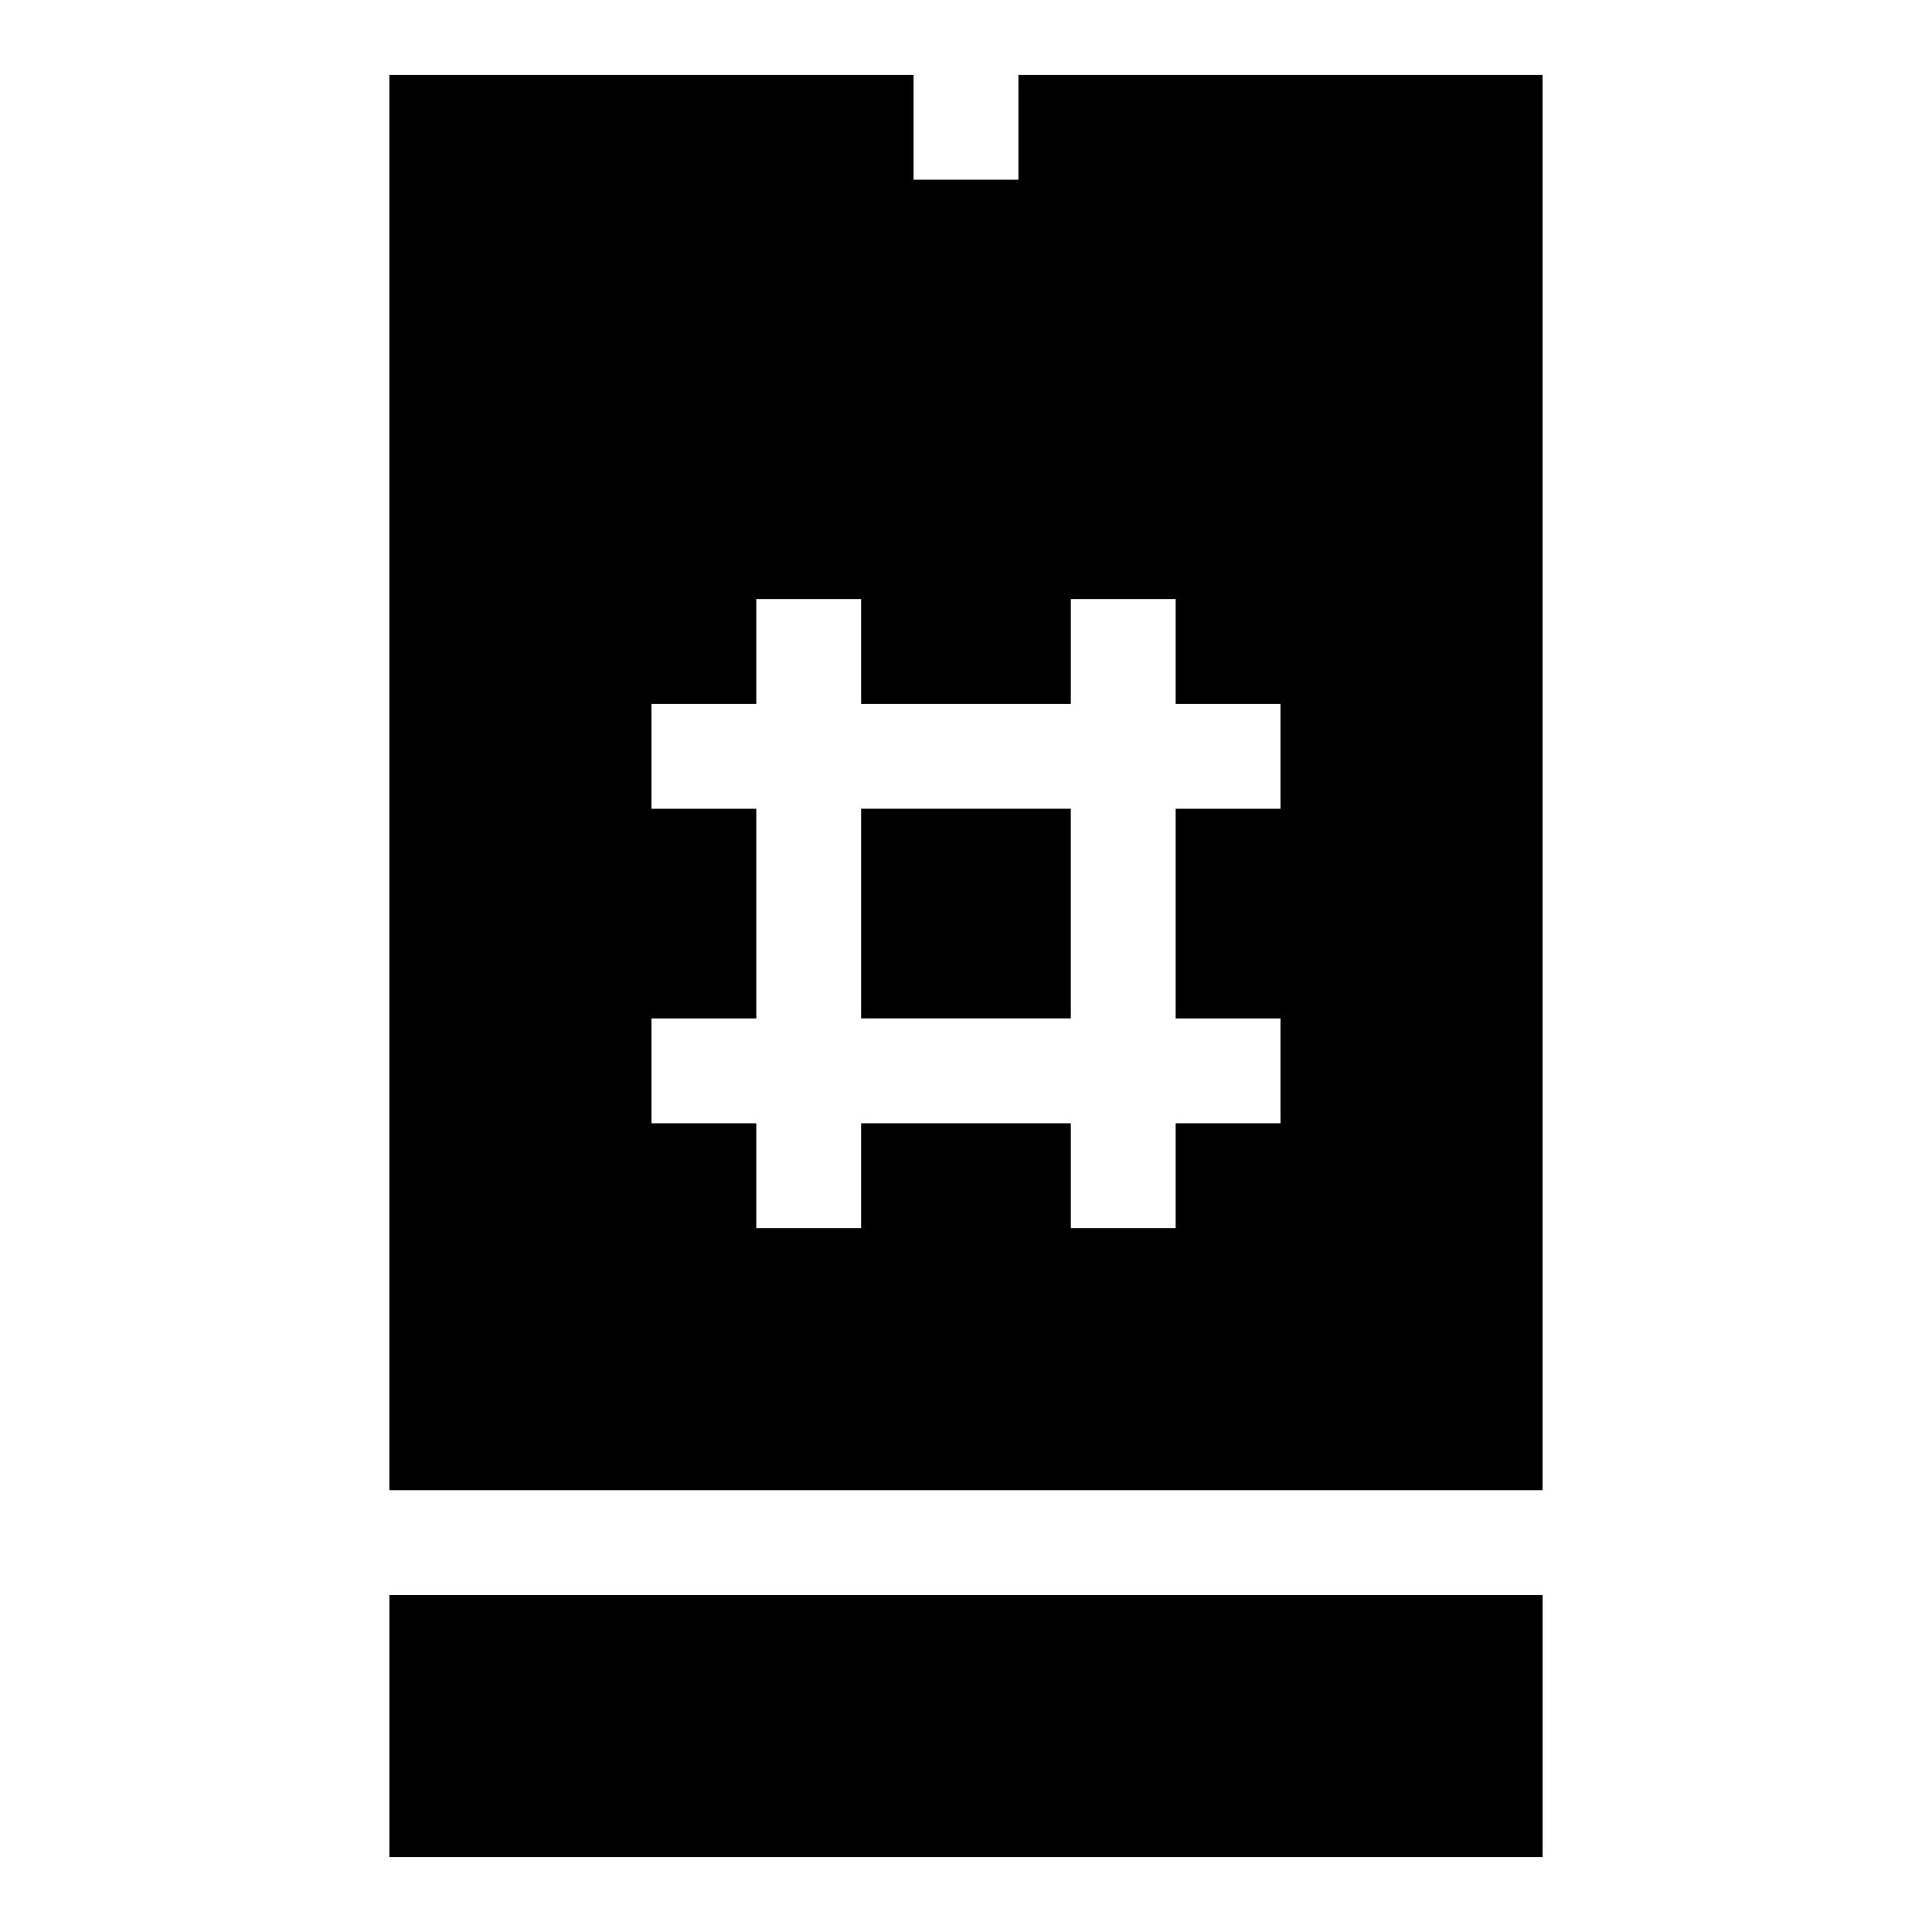
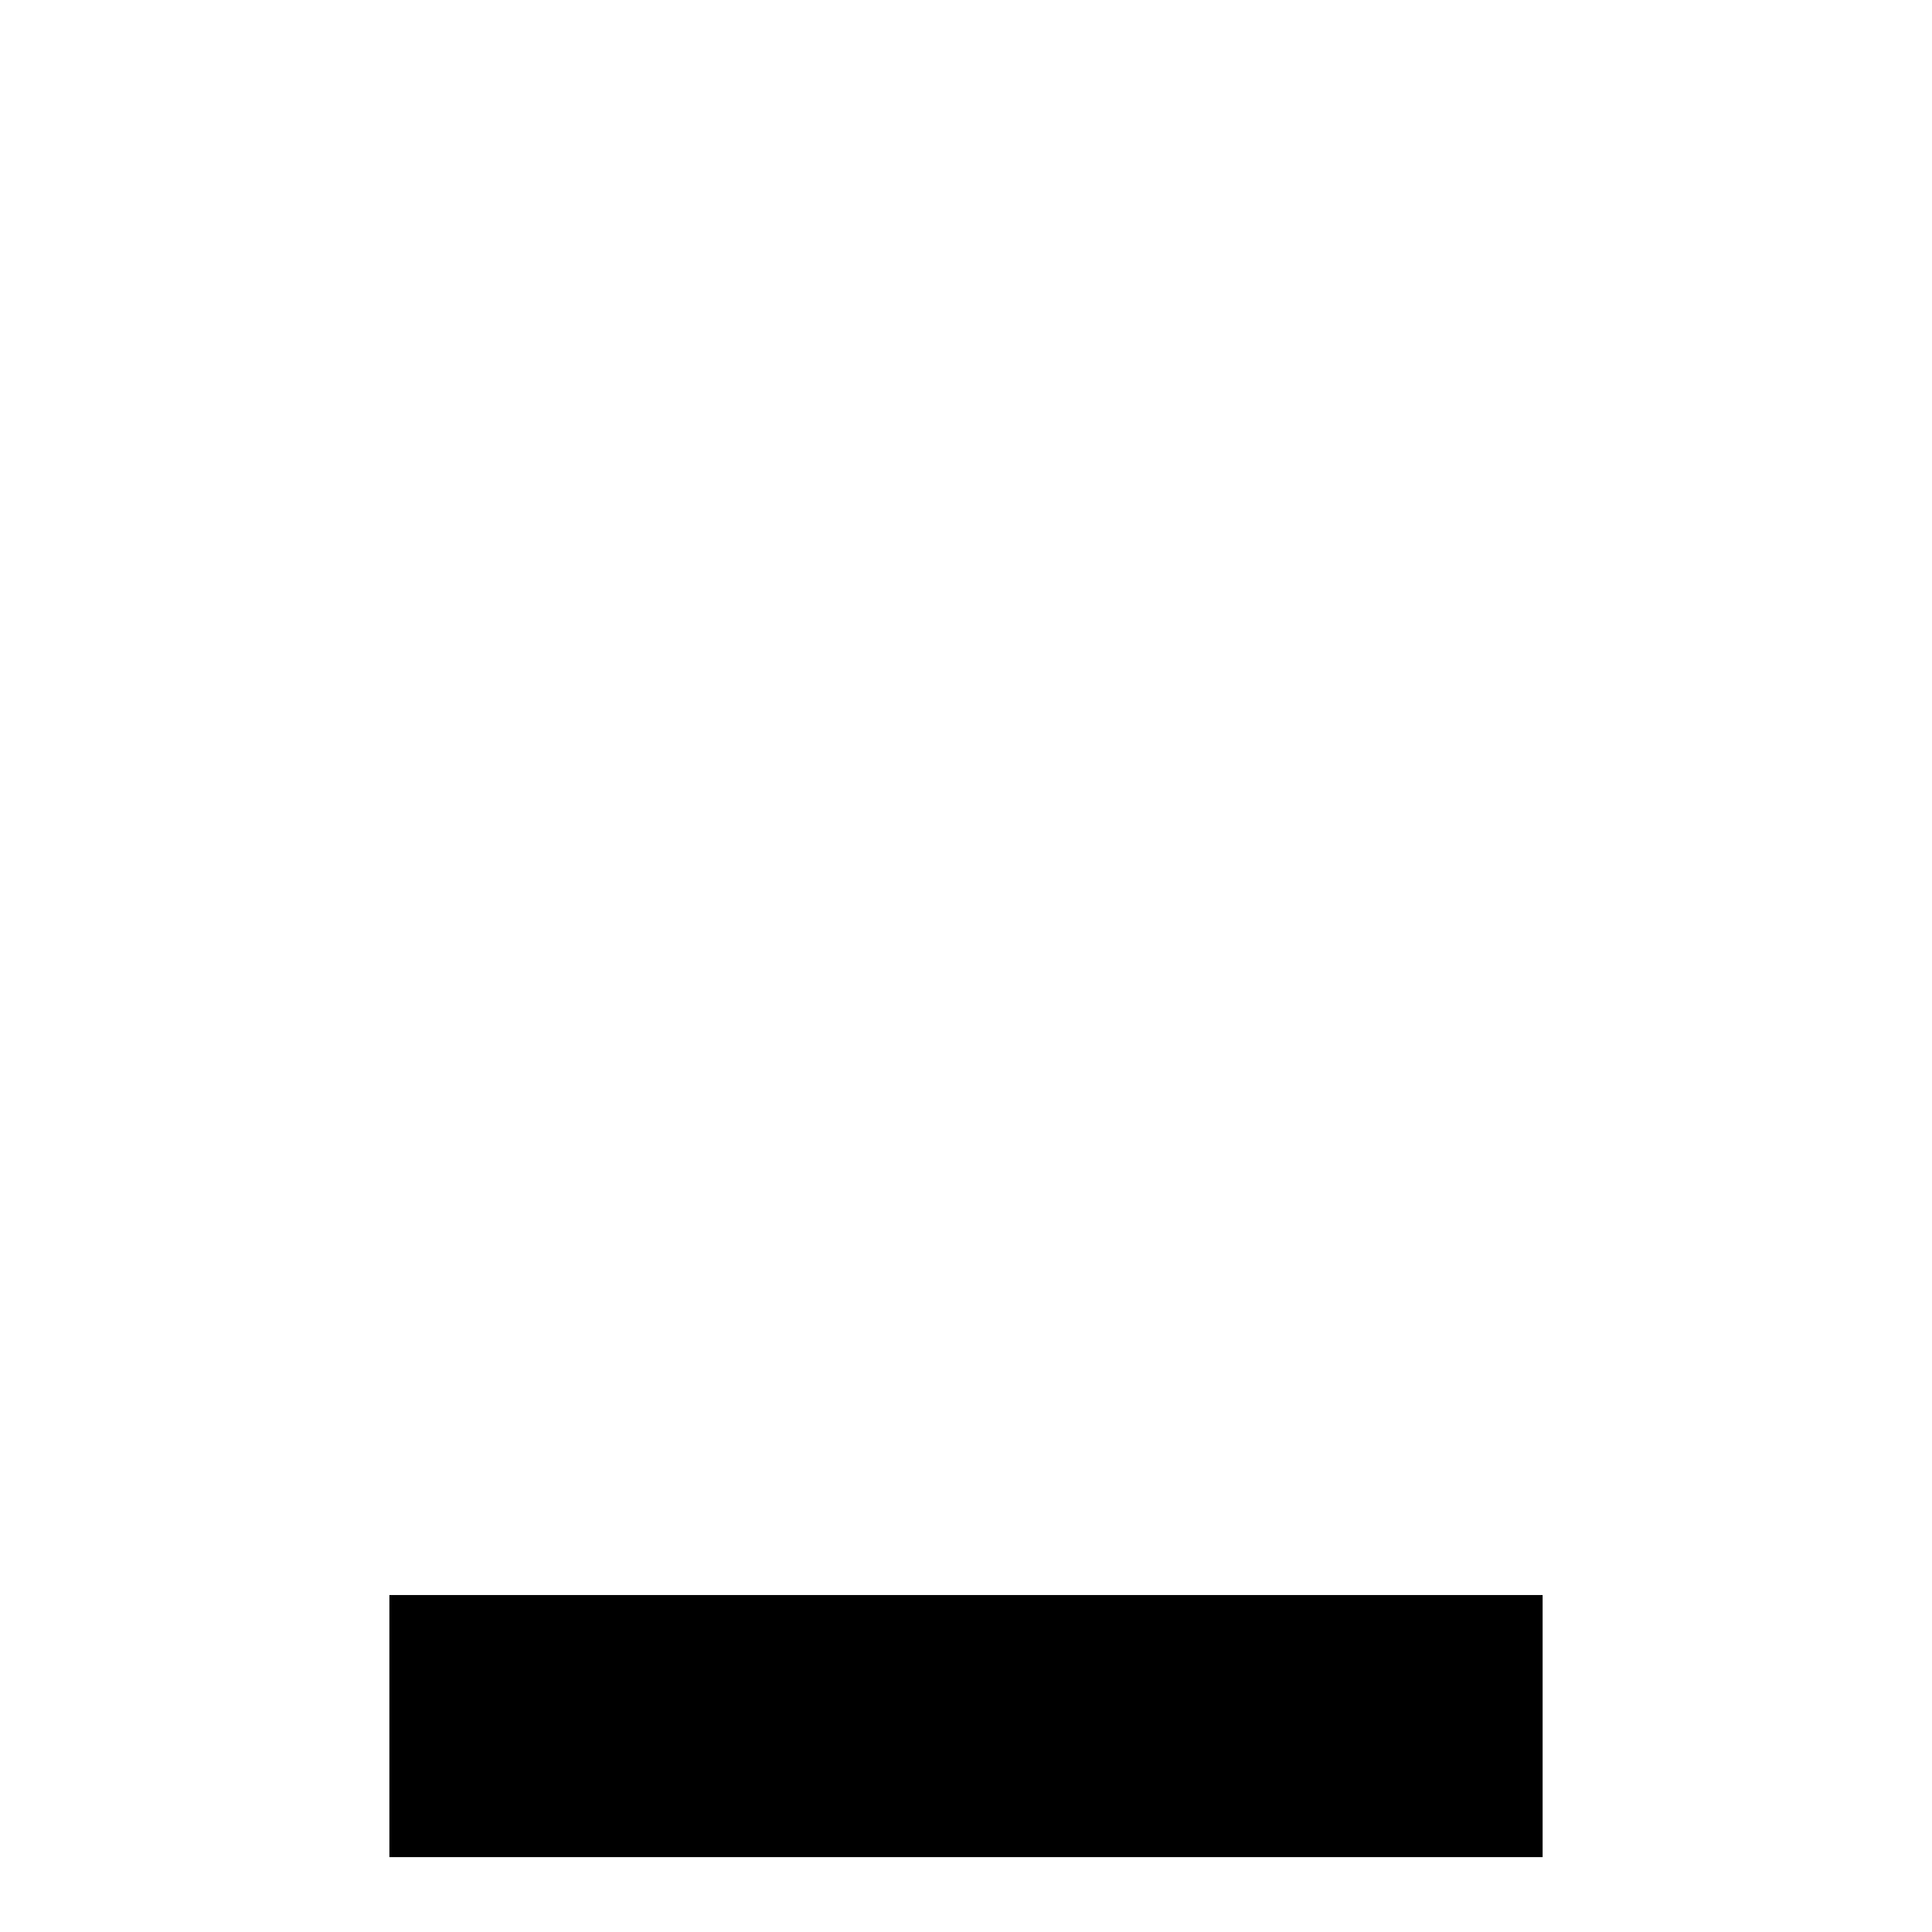
<svg xmlns="http://www.w3.org/2000/svg" fill="#000000" width="800px" height="800px" version="1.1" viewBox="144 144 512 512">
  <g>
    <path d="m247.19 566.7h305.62v69.457h-305.62z" />
-     <path d="m372.21 358.32h55.566v55.566h-55.566z" />
-     <path d="m413.89 163.84v27.785h-27.785v-27.785h-138.92v375.08h305.62v-375.08zm69.457 194.49h-27.785v55.566h27.785v27.785h-27.785v27.785h-27.785v-27.785h-55.566v27.785h-27.785v-27.785h-27.785v-27.785h27.785v-55.566h-27.785v-27.785h27.785v-27.785h27.785v27.785h55.566v-27.785h27.785v27.785h27.785z" />
  </g>
</svg>